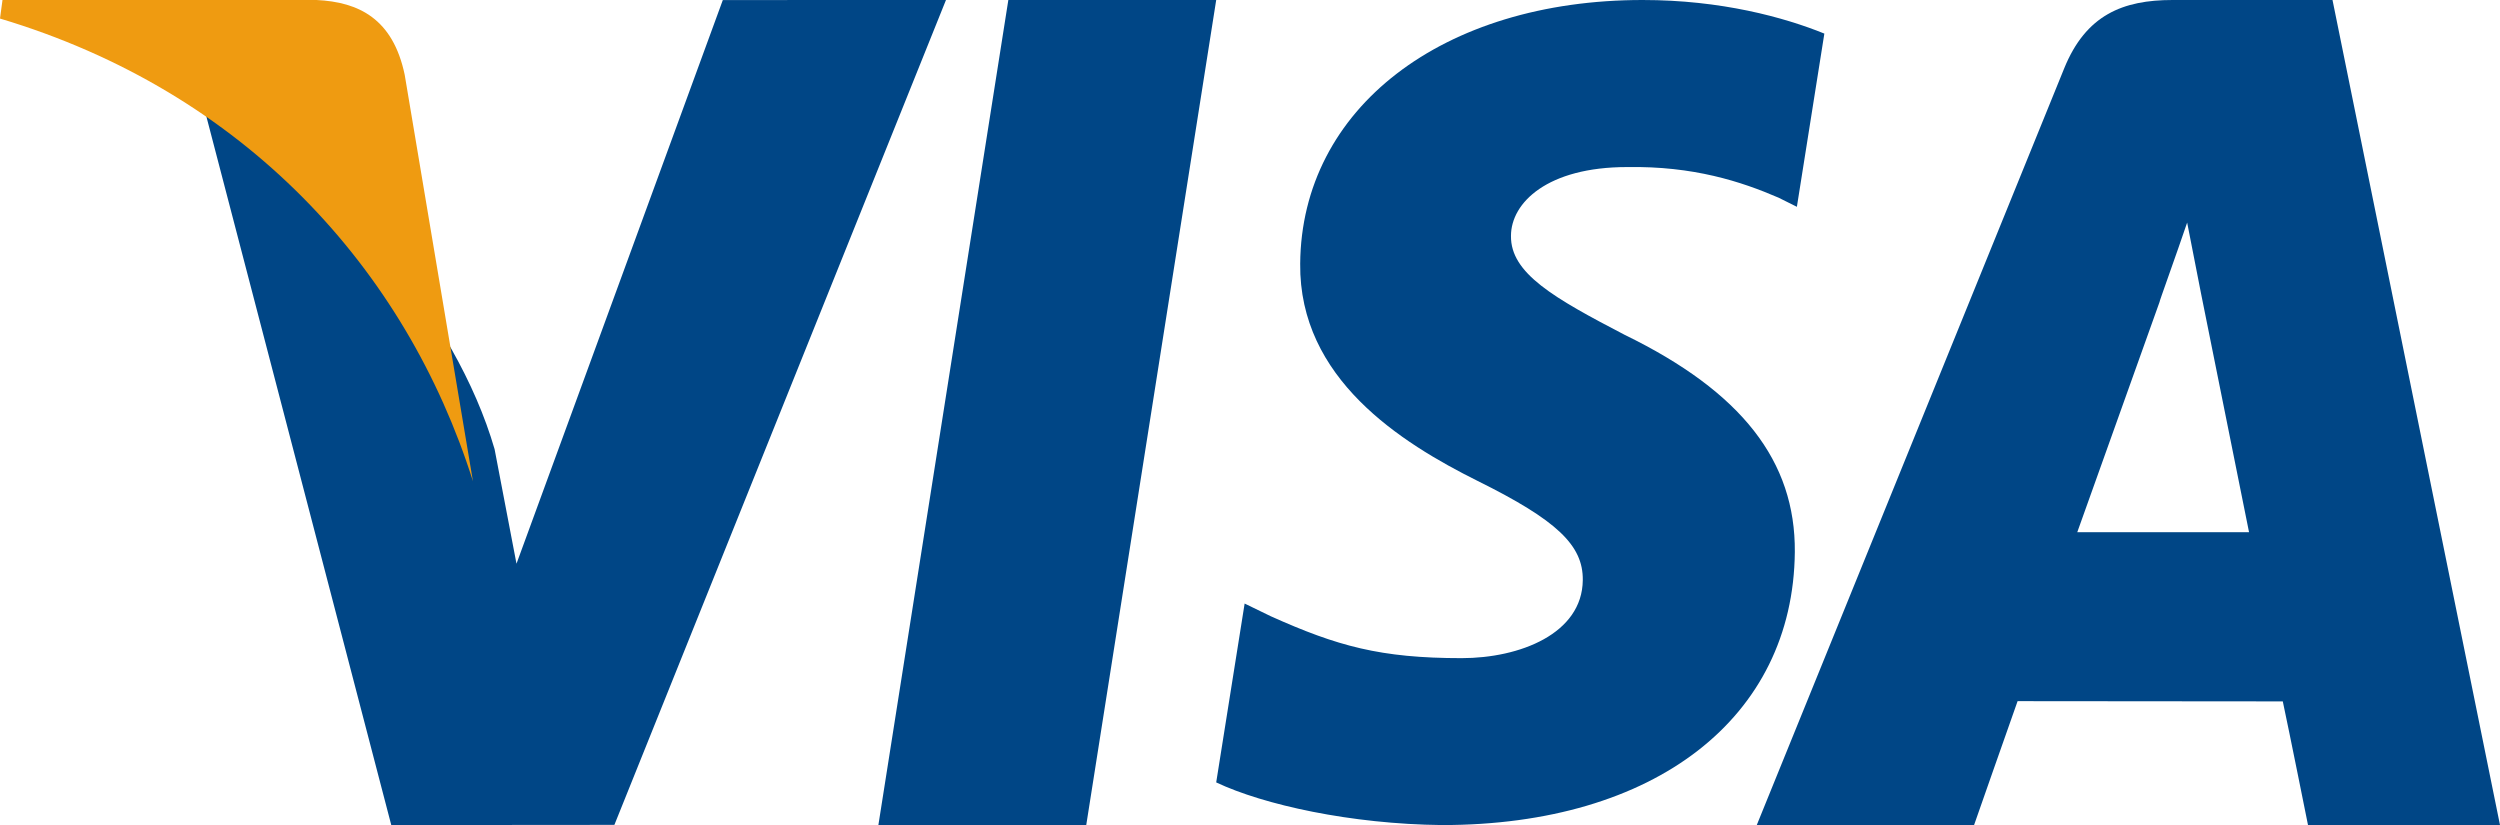
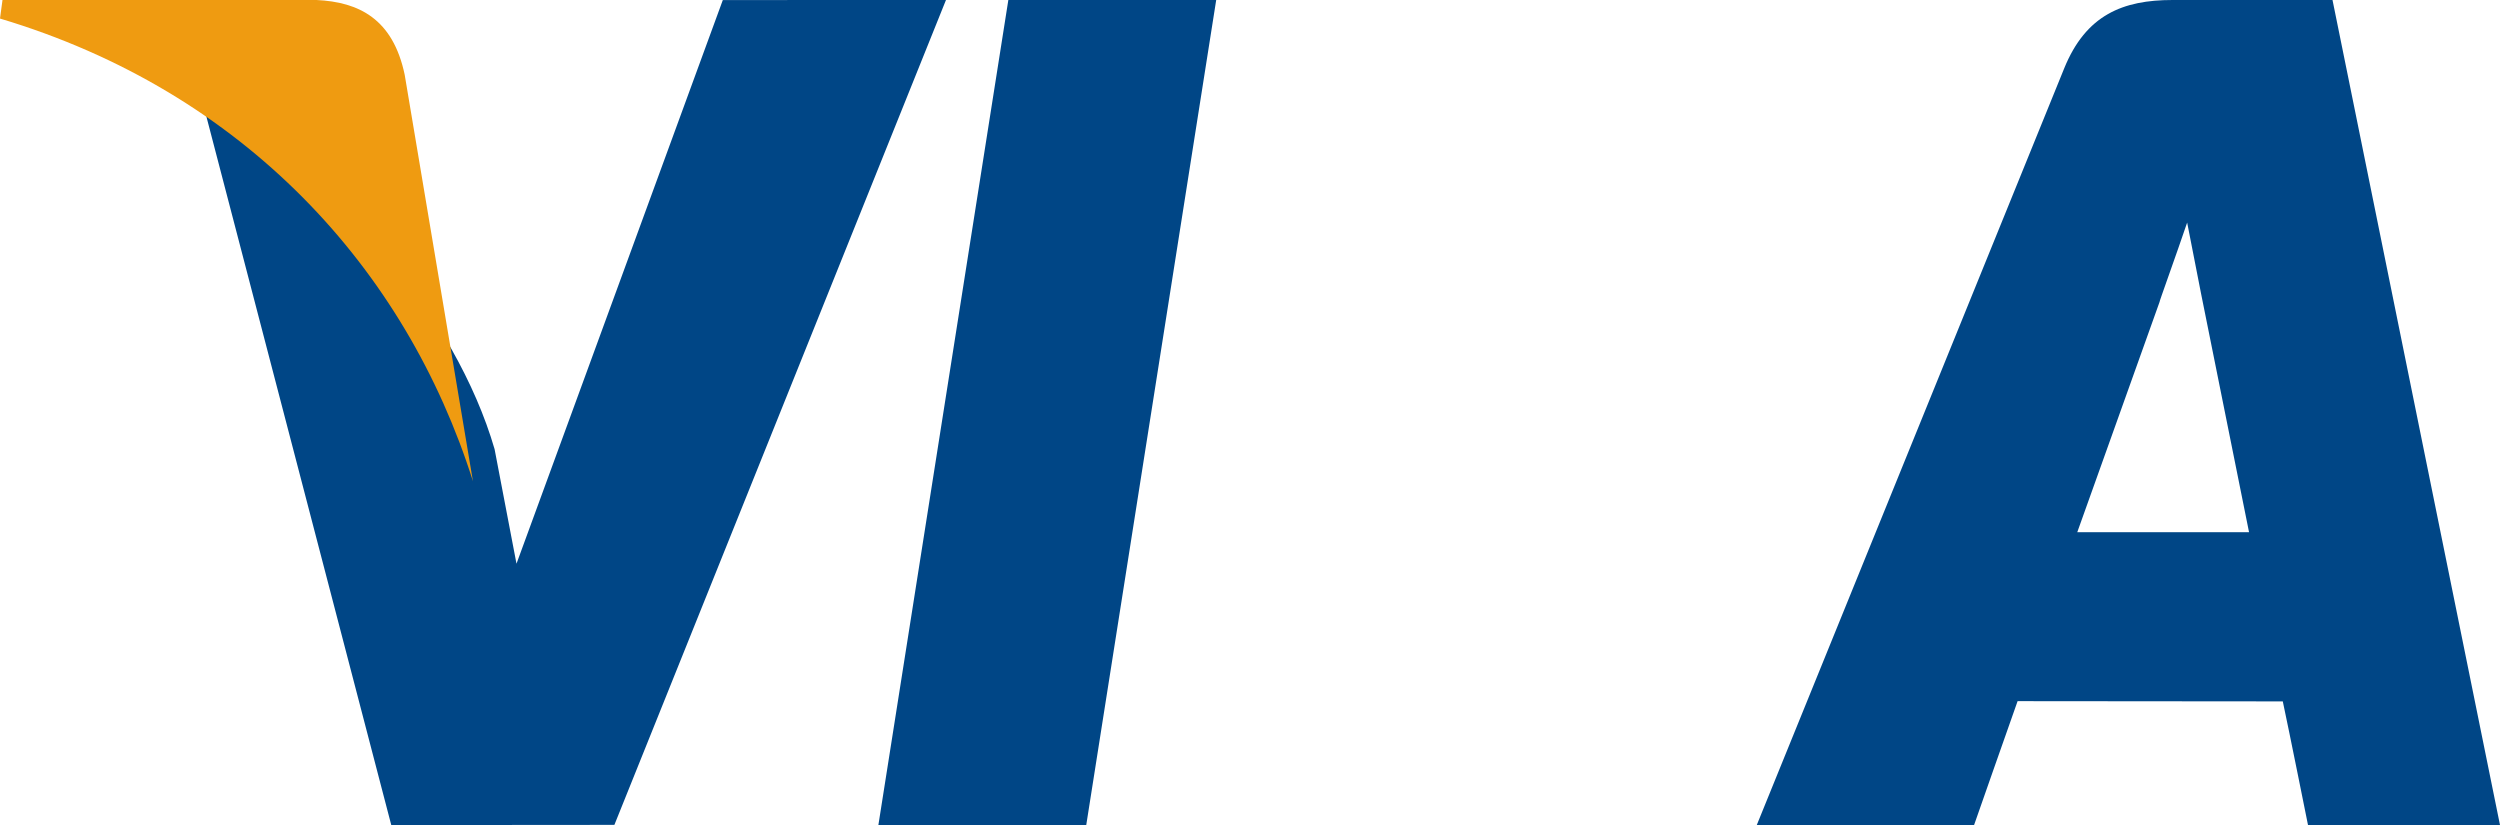
<svg xmlns="http://www.w3.org/2000/svg" xmlns:xlink="http://www.w3.org/1999/xlink" version="1.1" height="17.211" width="52.15">
  <defs>
    <path id="path-1" opacity="1" fill-rule="evenodd" d="M18.323,17.211 L21.034,0 L25.37,0 L22.659,17.211 L18.323,17.211Z" />
-     <path id="path-2" opacity="1" fill-rule="evenodd" d="M38.054,0.7 C37.217,0.361 35.904,0 34.266,0 C30.09,0 27.147,2.262 27.122,5.501 C27.097,7.897 29.221,9.234 30.825,10.033 C32.471,10.849 33.026,11.372 33.017,12.101 C33.006,13.22 31.702,13.729 30.488,13.729 C28.798,13.729 27.895,13.477 26.511,12.856 L25.963,12.59 L25.37,16.321 C26.359,16.789 28.183,17.191 30.079,17.211 C34.523,17.211 37.408,14.974 37.44,11.515 C37.455,9.619 36.331,8.174 33.893,6.986 C32.412,6.215 31.509,5.701 31.519,4.921 C31.519,4.226 32.284,3.485 33.939,3.485 C35.323,3.461 36.322,3.787 37.102,4.124 L37.483,4.314 L38.056,0.701 L38.054,0.7Z" />
    <path id="path-3" opacity="1" fill-rule="evenodd" d="M45.319,0 L48.656,0 L52.15,17.211 L48.145,17.211 C48.145,17.211 47.749,15.236 47.619,14.631 L42.087,14.626 C41.921,15.09 41.179,17.211 41.179,17.211 L36.646,17.211 L43.058,1.429 C43.512,0.308 44.286,0 45.319,0 L45.052,6.289 C45.052,6.289 43.688,10.11 43.332,11.101 L43.33,11.102 L46.915,11.102 L45.915,6.129 L45.624,4.643 C45.515,4.965 45.367,5.385 45.248,5.721 C45.129,6.059 45.039,6.311 45.052,6.289 L45.319,0Z" />
    <path id="path-4" opacity="1" fill-rule="evenodd" d="M15.078,0.001 L10.774,11.759 L10.317,9.369 C9.515,6.613 7.021,3.629 4.228,2.135 L8.162,17.211 L12.816,17.207 L19.733,0 L15.078,0.001Z" />
    <path id="path-5" opacity="1" fill-rule="evenodd" d="M6.602,0 L0.052,0 L0,0.387 C5.095,1.911 8.466,5.605 9.866,10.04 L8.442,1.56 C8.197,0.391 7.484,0.042 6.602,0Z" />
  </defs>
  <g opacity="1">
    <g opacity="1">
      <use xlink:href="#path-1" fill="rgb(0,70,134)" fill-opacity="1" />
    </g>
    <g opacity="1">
      <use xlink:href="#path-2" fill="rgb(0,70,134)" fill-opacity="1" />
    </g>
    <g opacity="1">
      <use xlink:href="#path-3" fill="rgb(0,70,134)" fill-opacity="1" />
    </g>
    <g opacity="1">
      <use xlink:href="#path-4" fill="rgb(0,70,134)" fill-opacity="1" />
    </g>
    <g opacity="1">
      <use xlink:href="#path-5" fill="rgb(239,155,17)" fill-opacity="1" />
    </g>
  </g>
</svg>